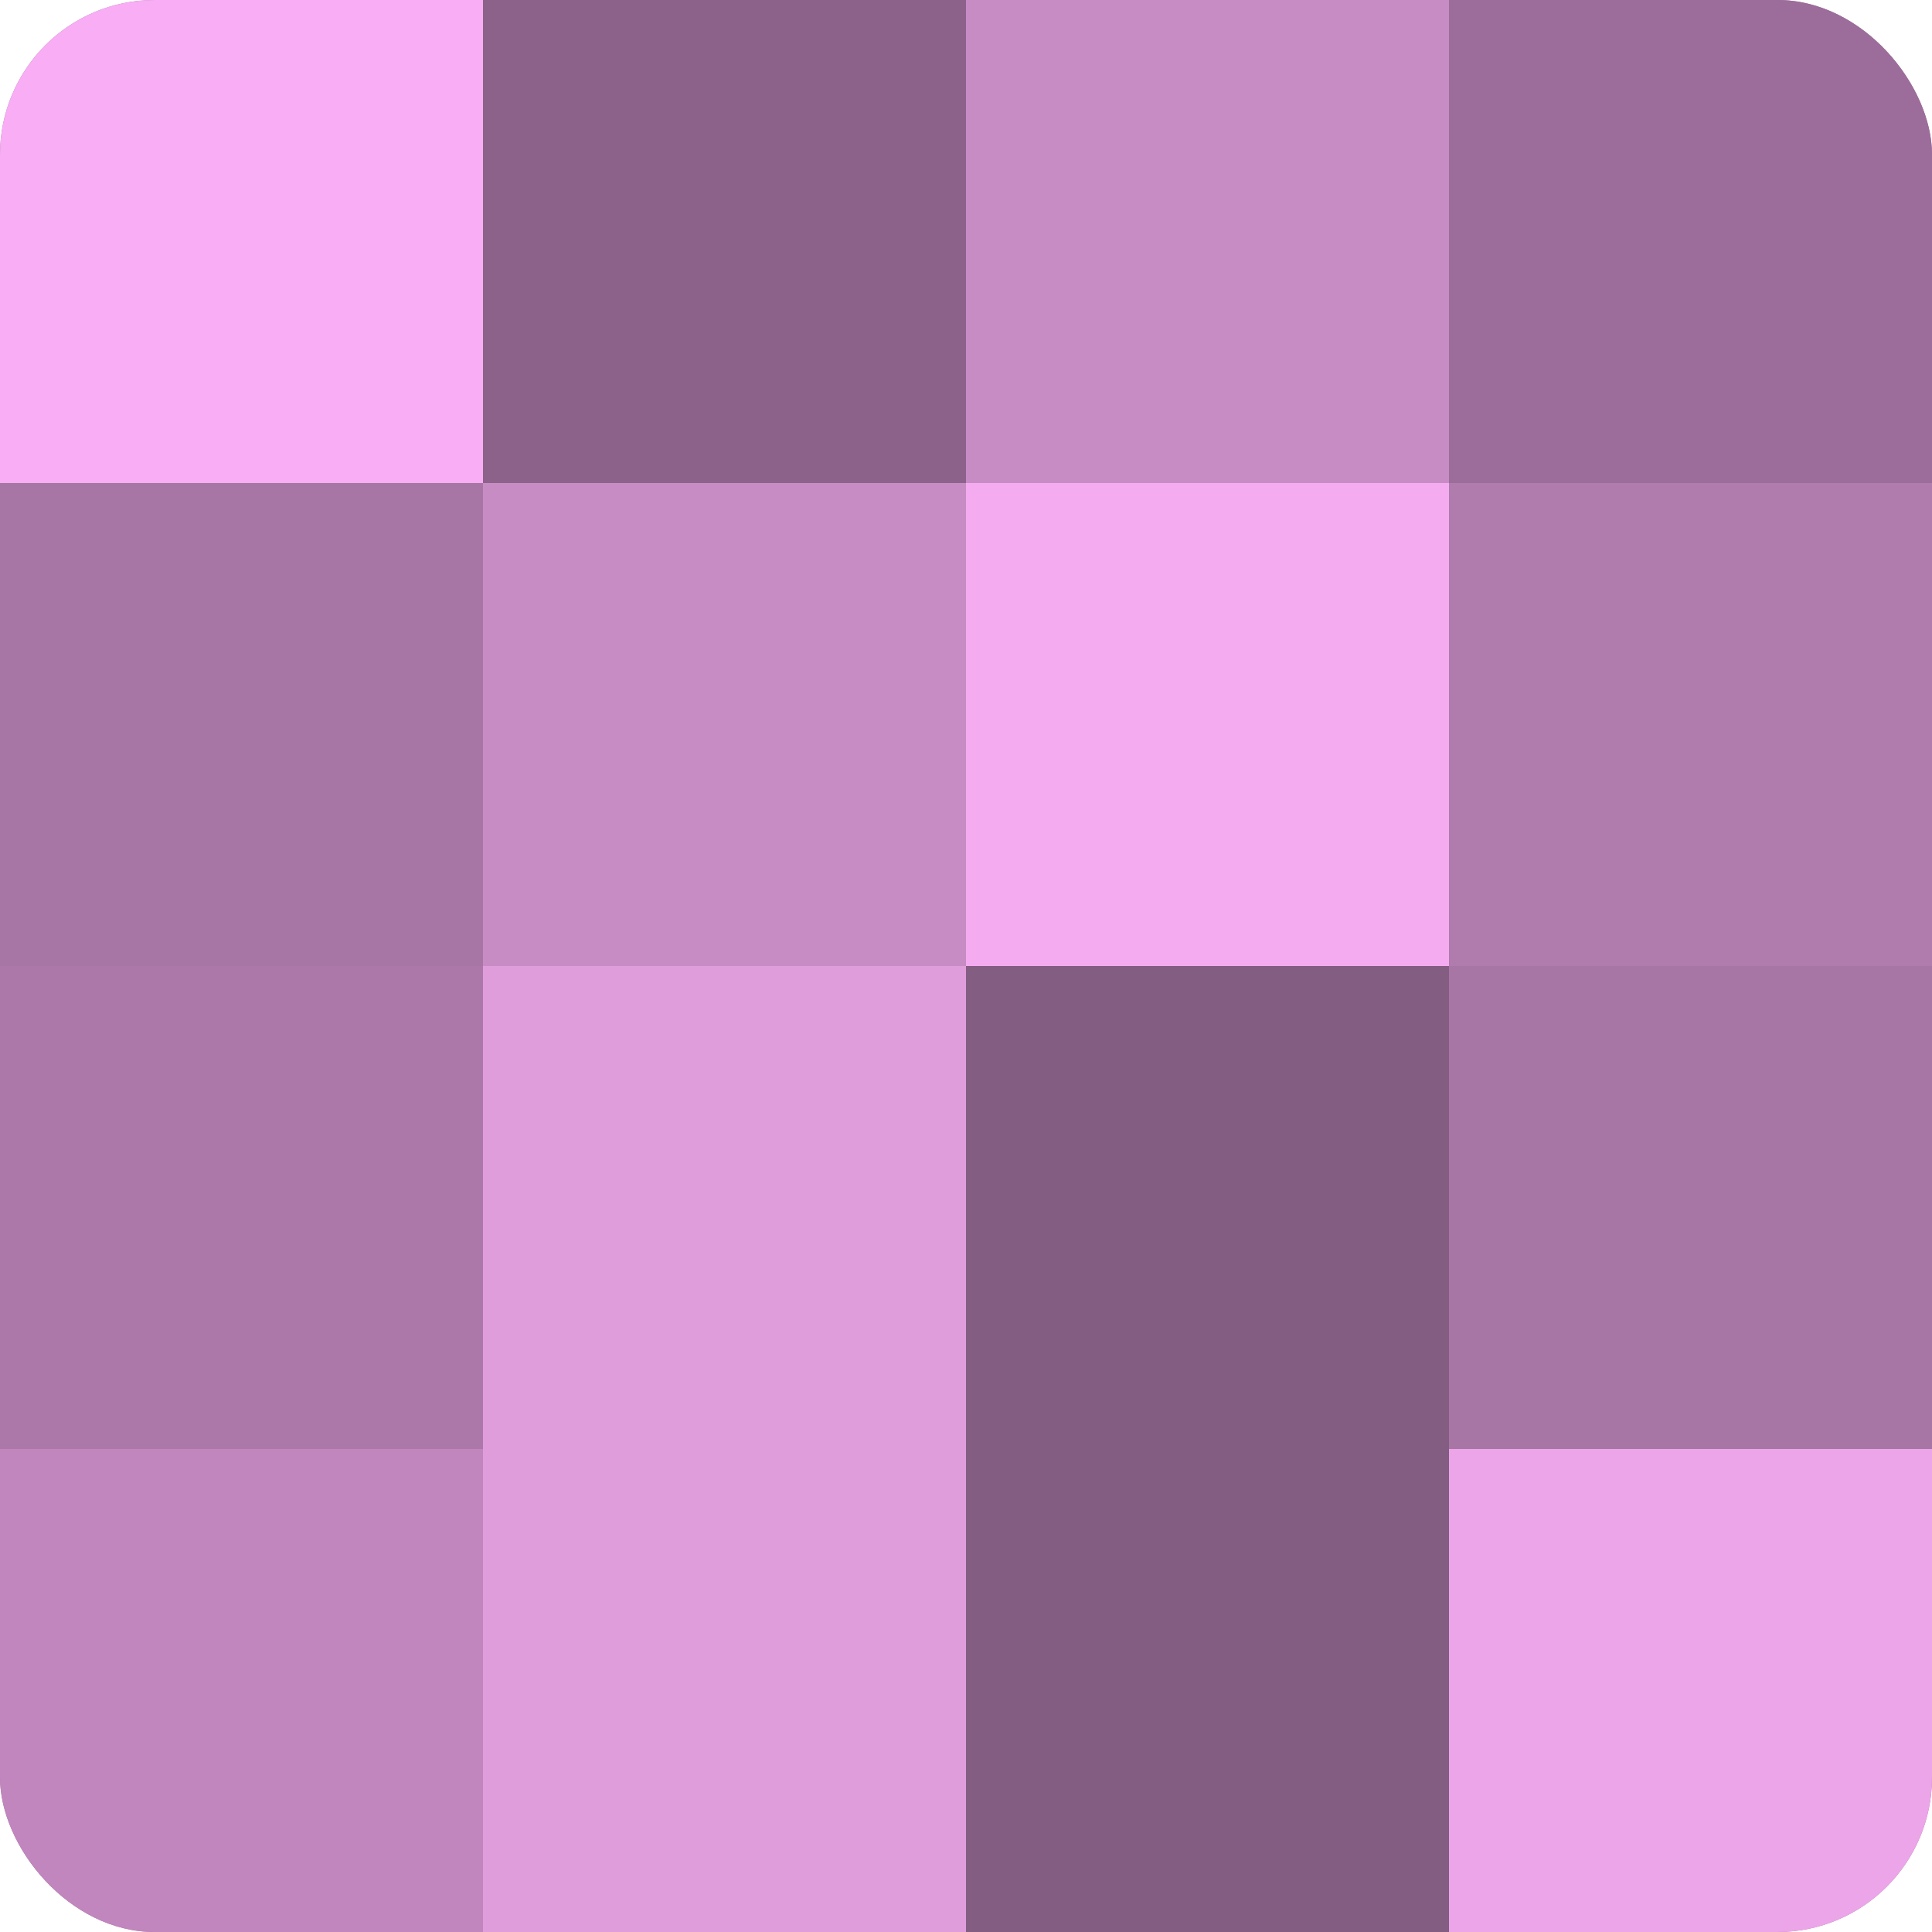
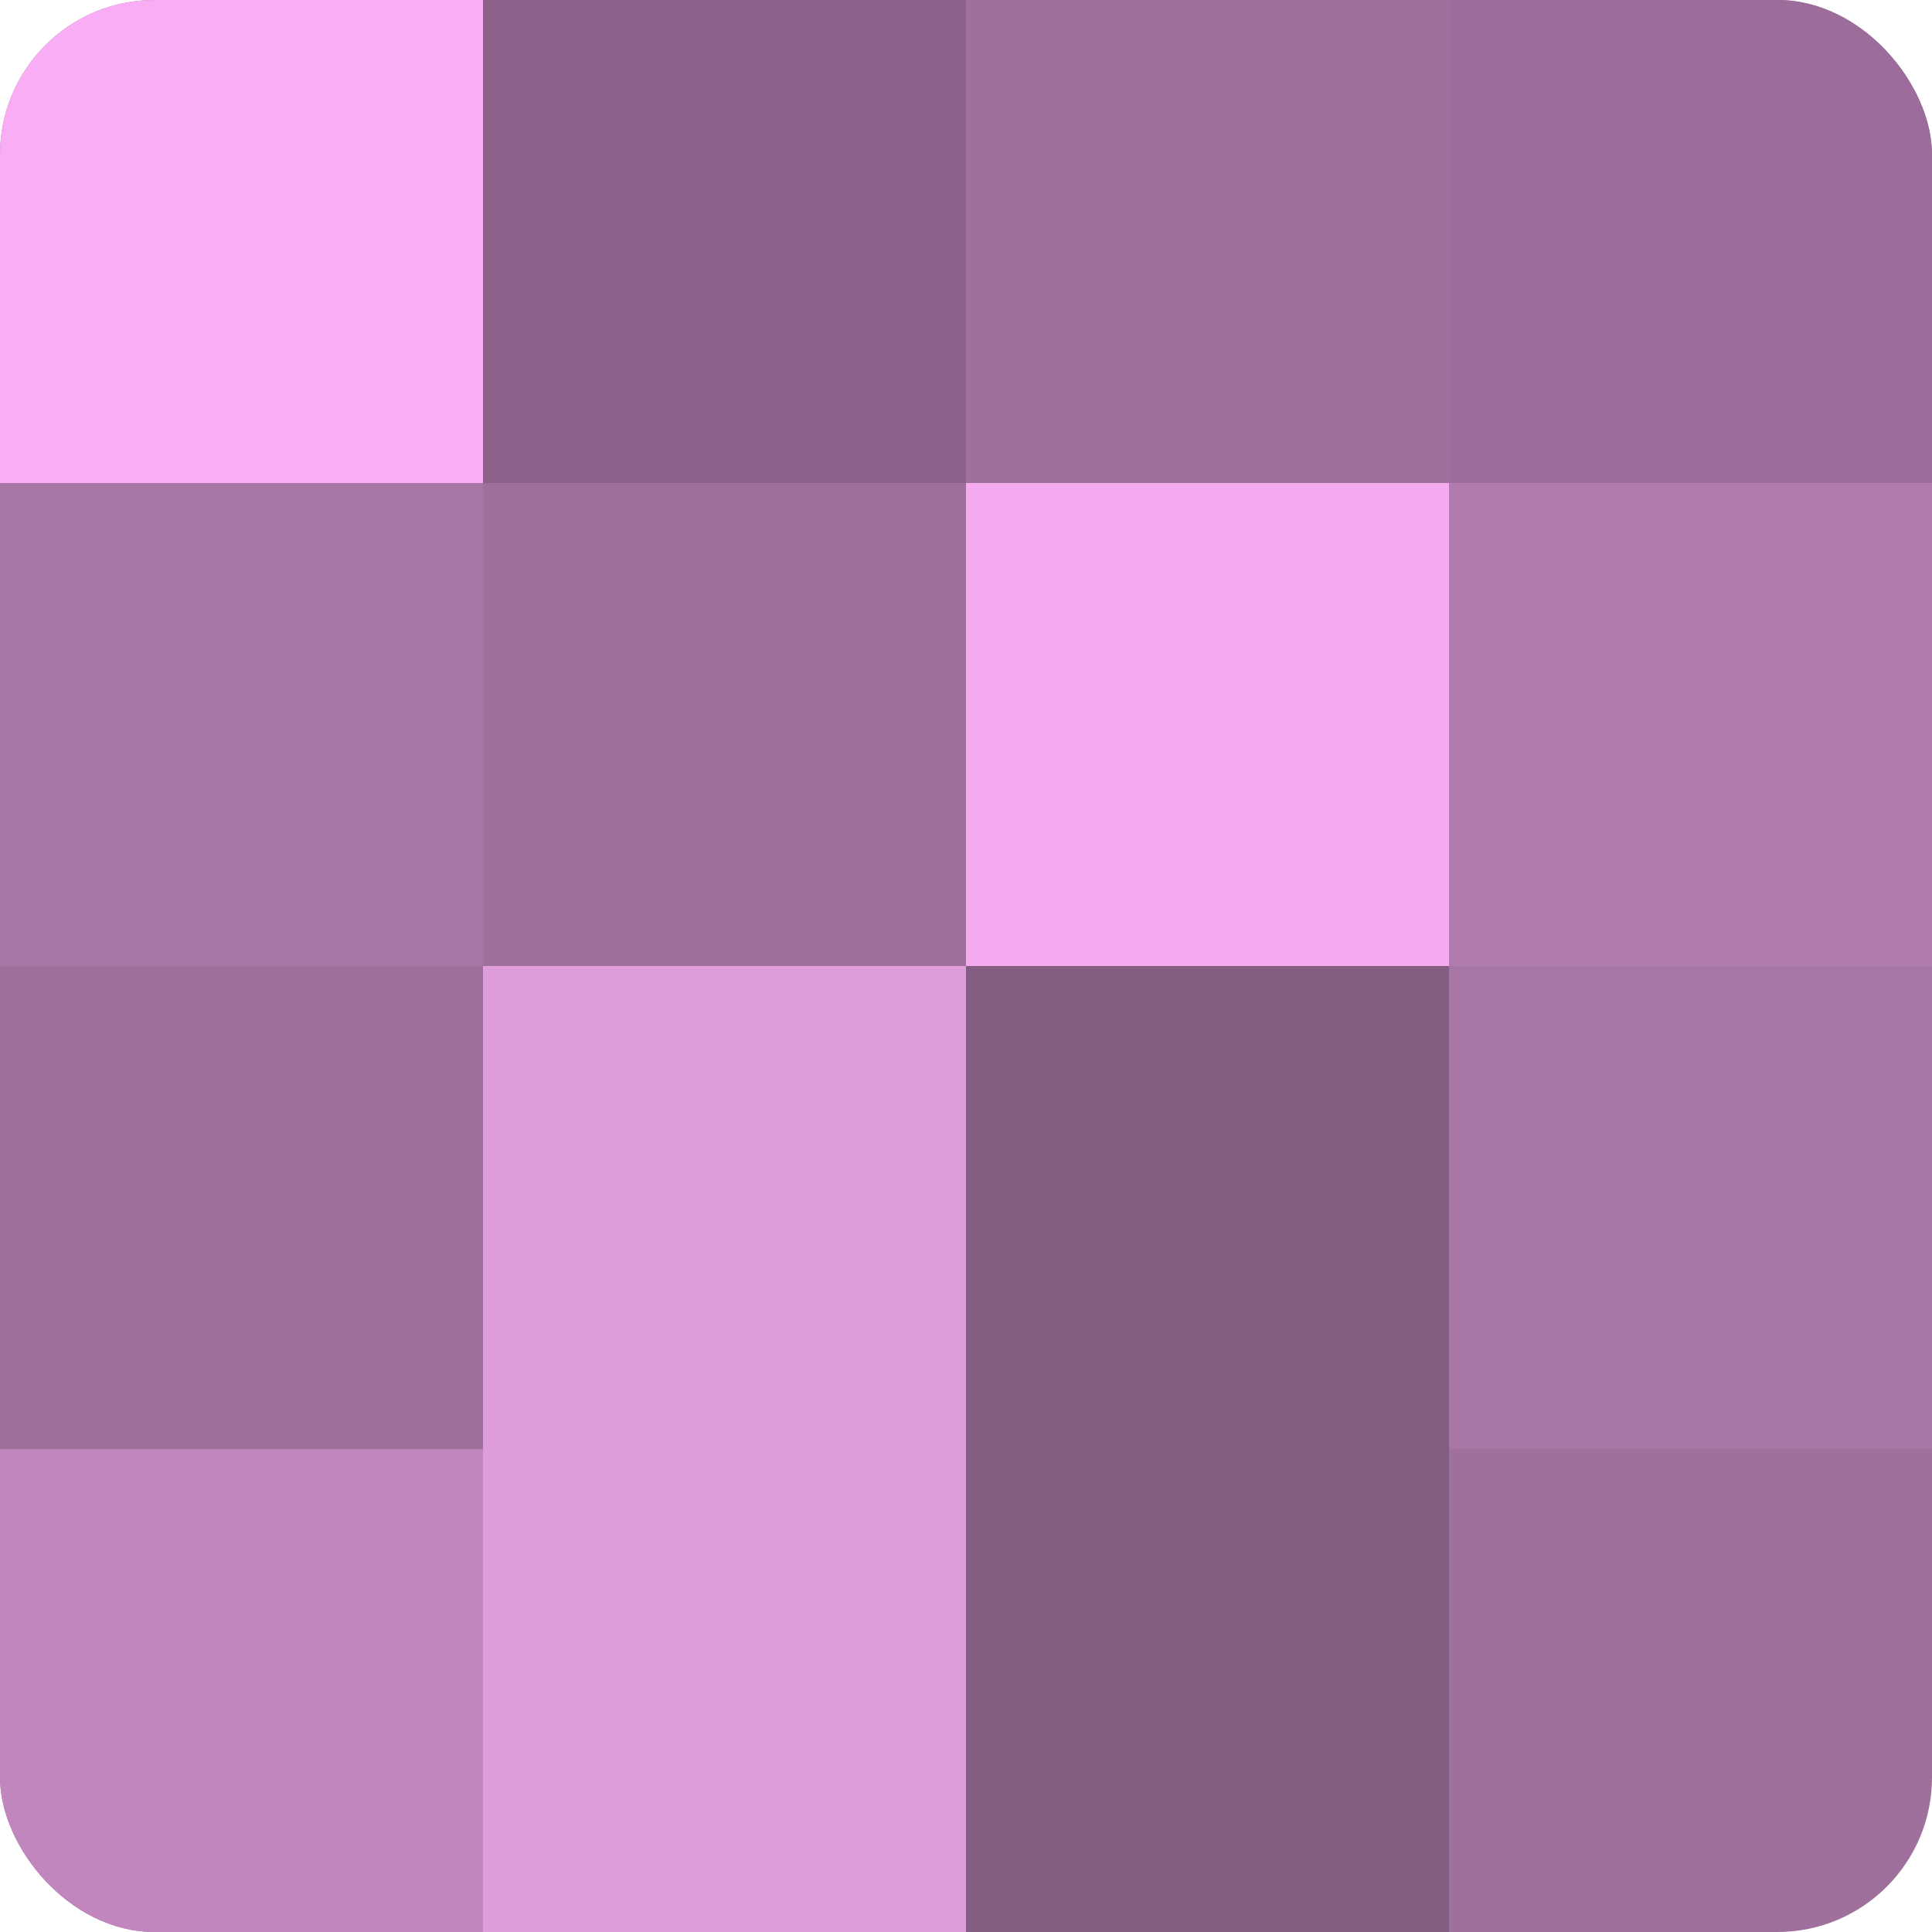
<svg xmlns="http://www.w3.org/2000/svg" width="60" height="60" viewBox="0 0 100 100" preserveAspectRatio="xMidYMid meet">
  <defs>
    <clipPath id="c" width="100" height="100">
      <rect width="100" height="100" rx="8" ry="8" />
    </clipPath>
  </defs>
  <g clip-path="url(#c)">
    <rect width="100" height="100" fill="#a0709d" />
    <rect width="25" height="25" fill="#f8adf4" />
    <rect y="25" width="25" height="25" fill="#a876a5" />
-     <rect y="50" width="25" height="25" fill="#ac78a9" />
    <rect y="75" width="25" height="25" fill="#c086bd" />
    <rect x="25" width="25" height="25" fill="#8c628a" />
-     <rect x="25" y="25" width="25" height="25" fill="#c88cc5" />
    <rect x="25" y="50" width="25" height="25" fill="#e09ddc" />
    <rect x="25" y="75" width="25" height="25" fill="#e09ddc" />
-     <rect x="50" width="25" height="25" fill="#c88cc5" />
    <rect x="50" y="25" width="25" height="25" fill="#f4abf0" />
    <rect x="50" y="50" width="25" height="25" fill="#845d82" />
    <rect x="50" y="75" width="25" height="25" fill="#845d82" />
    <rect x="75" width="25" height="25" fill="#9c6d9a" />
    <rect x="75" y="25" width="25" height="25" fill="#b07bad" />
    <rect x="75" y="50" width="25" height="25" fill="#a876a5" />
-     <rect x="75" y="75" width="25" height="25" fill="#eca5e8" />
  </g>
</svg>